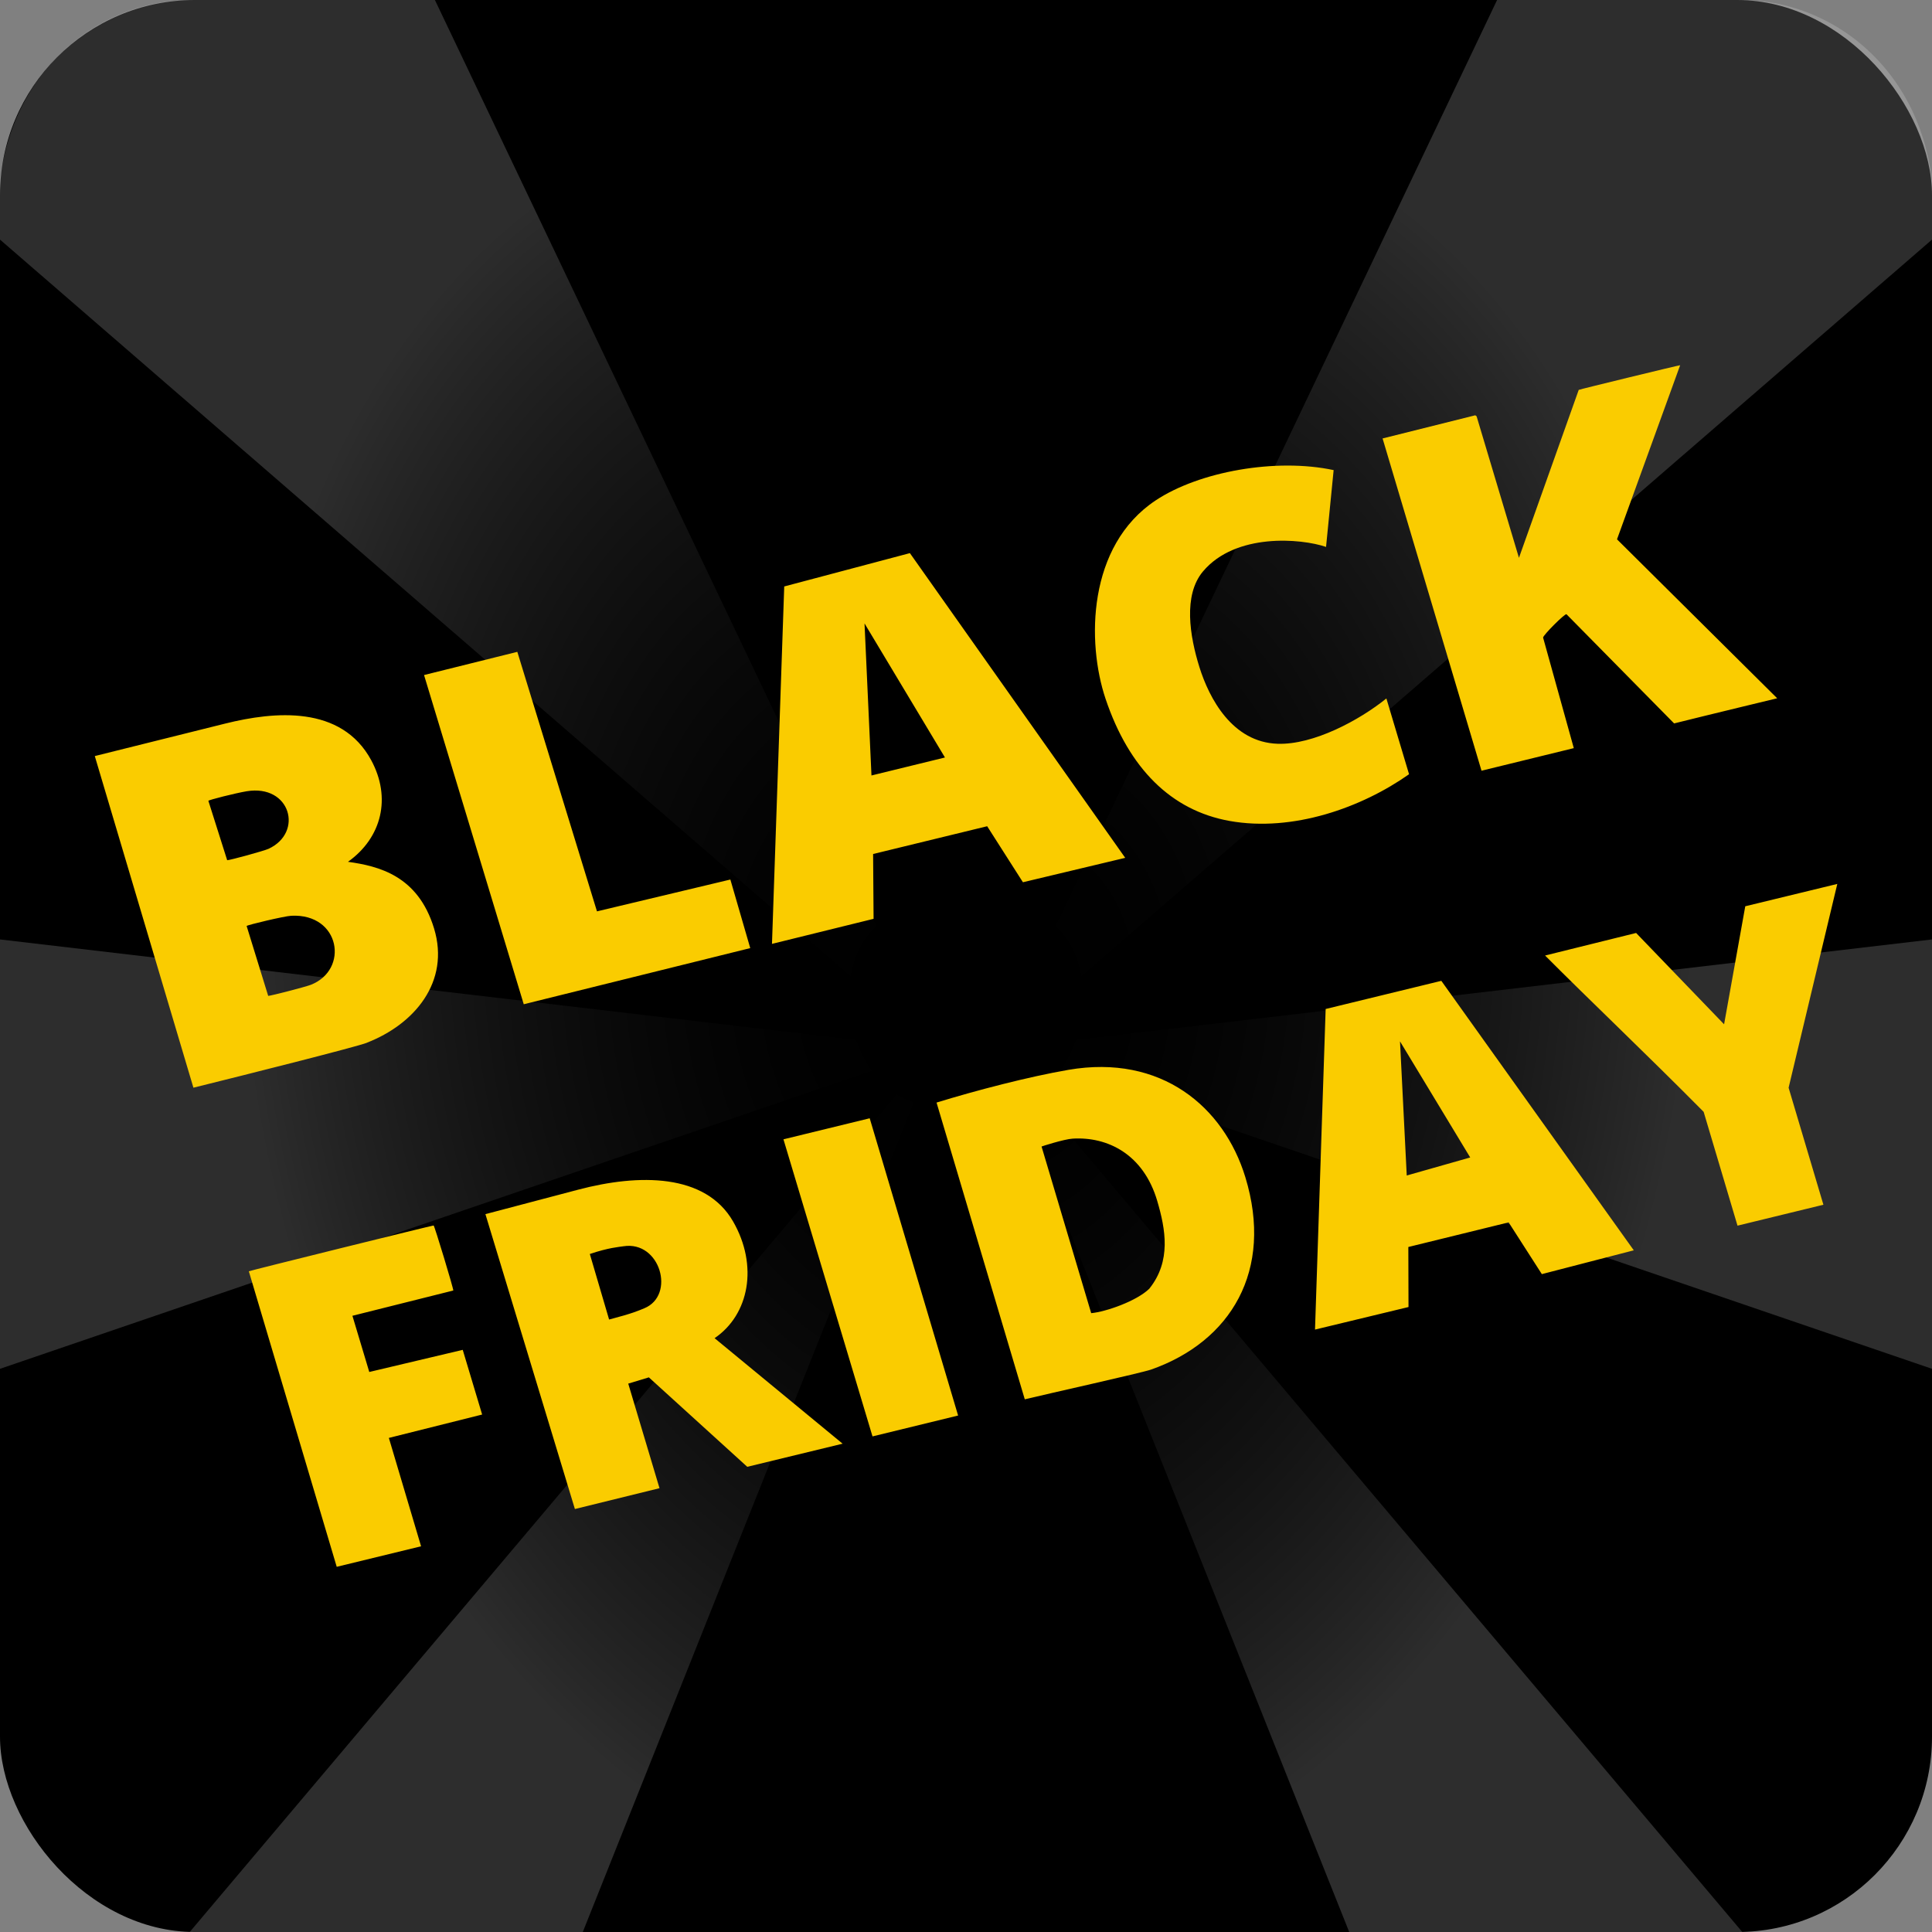
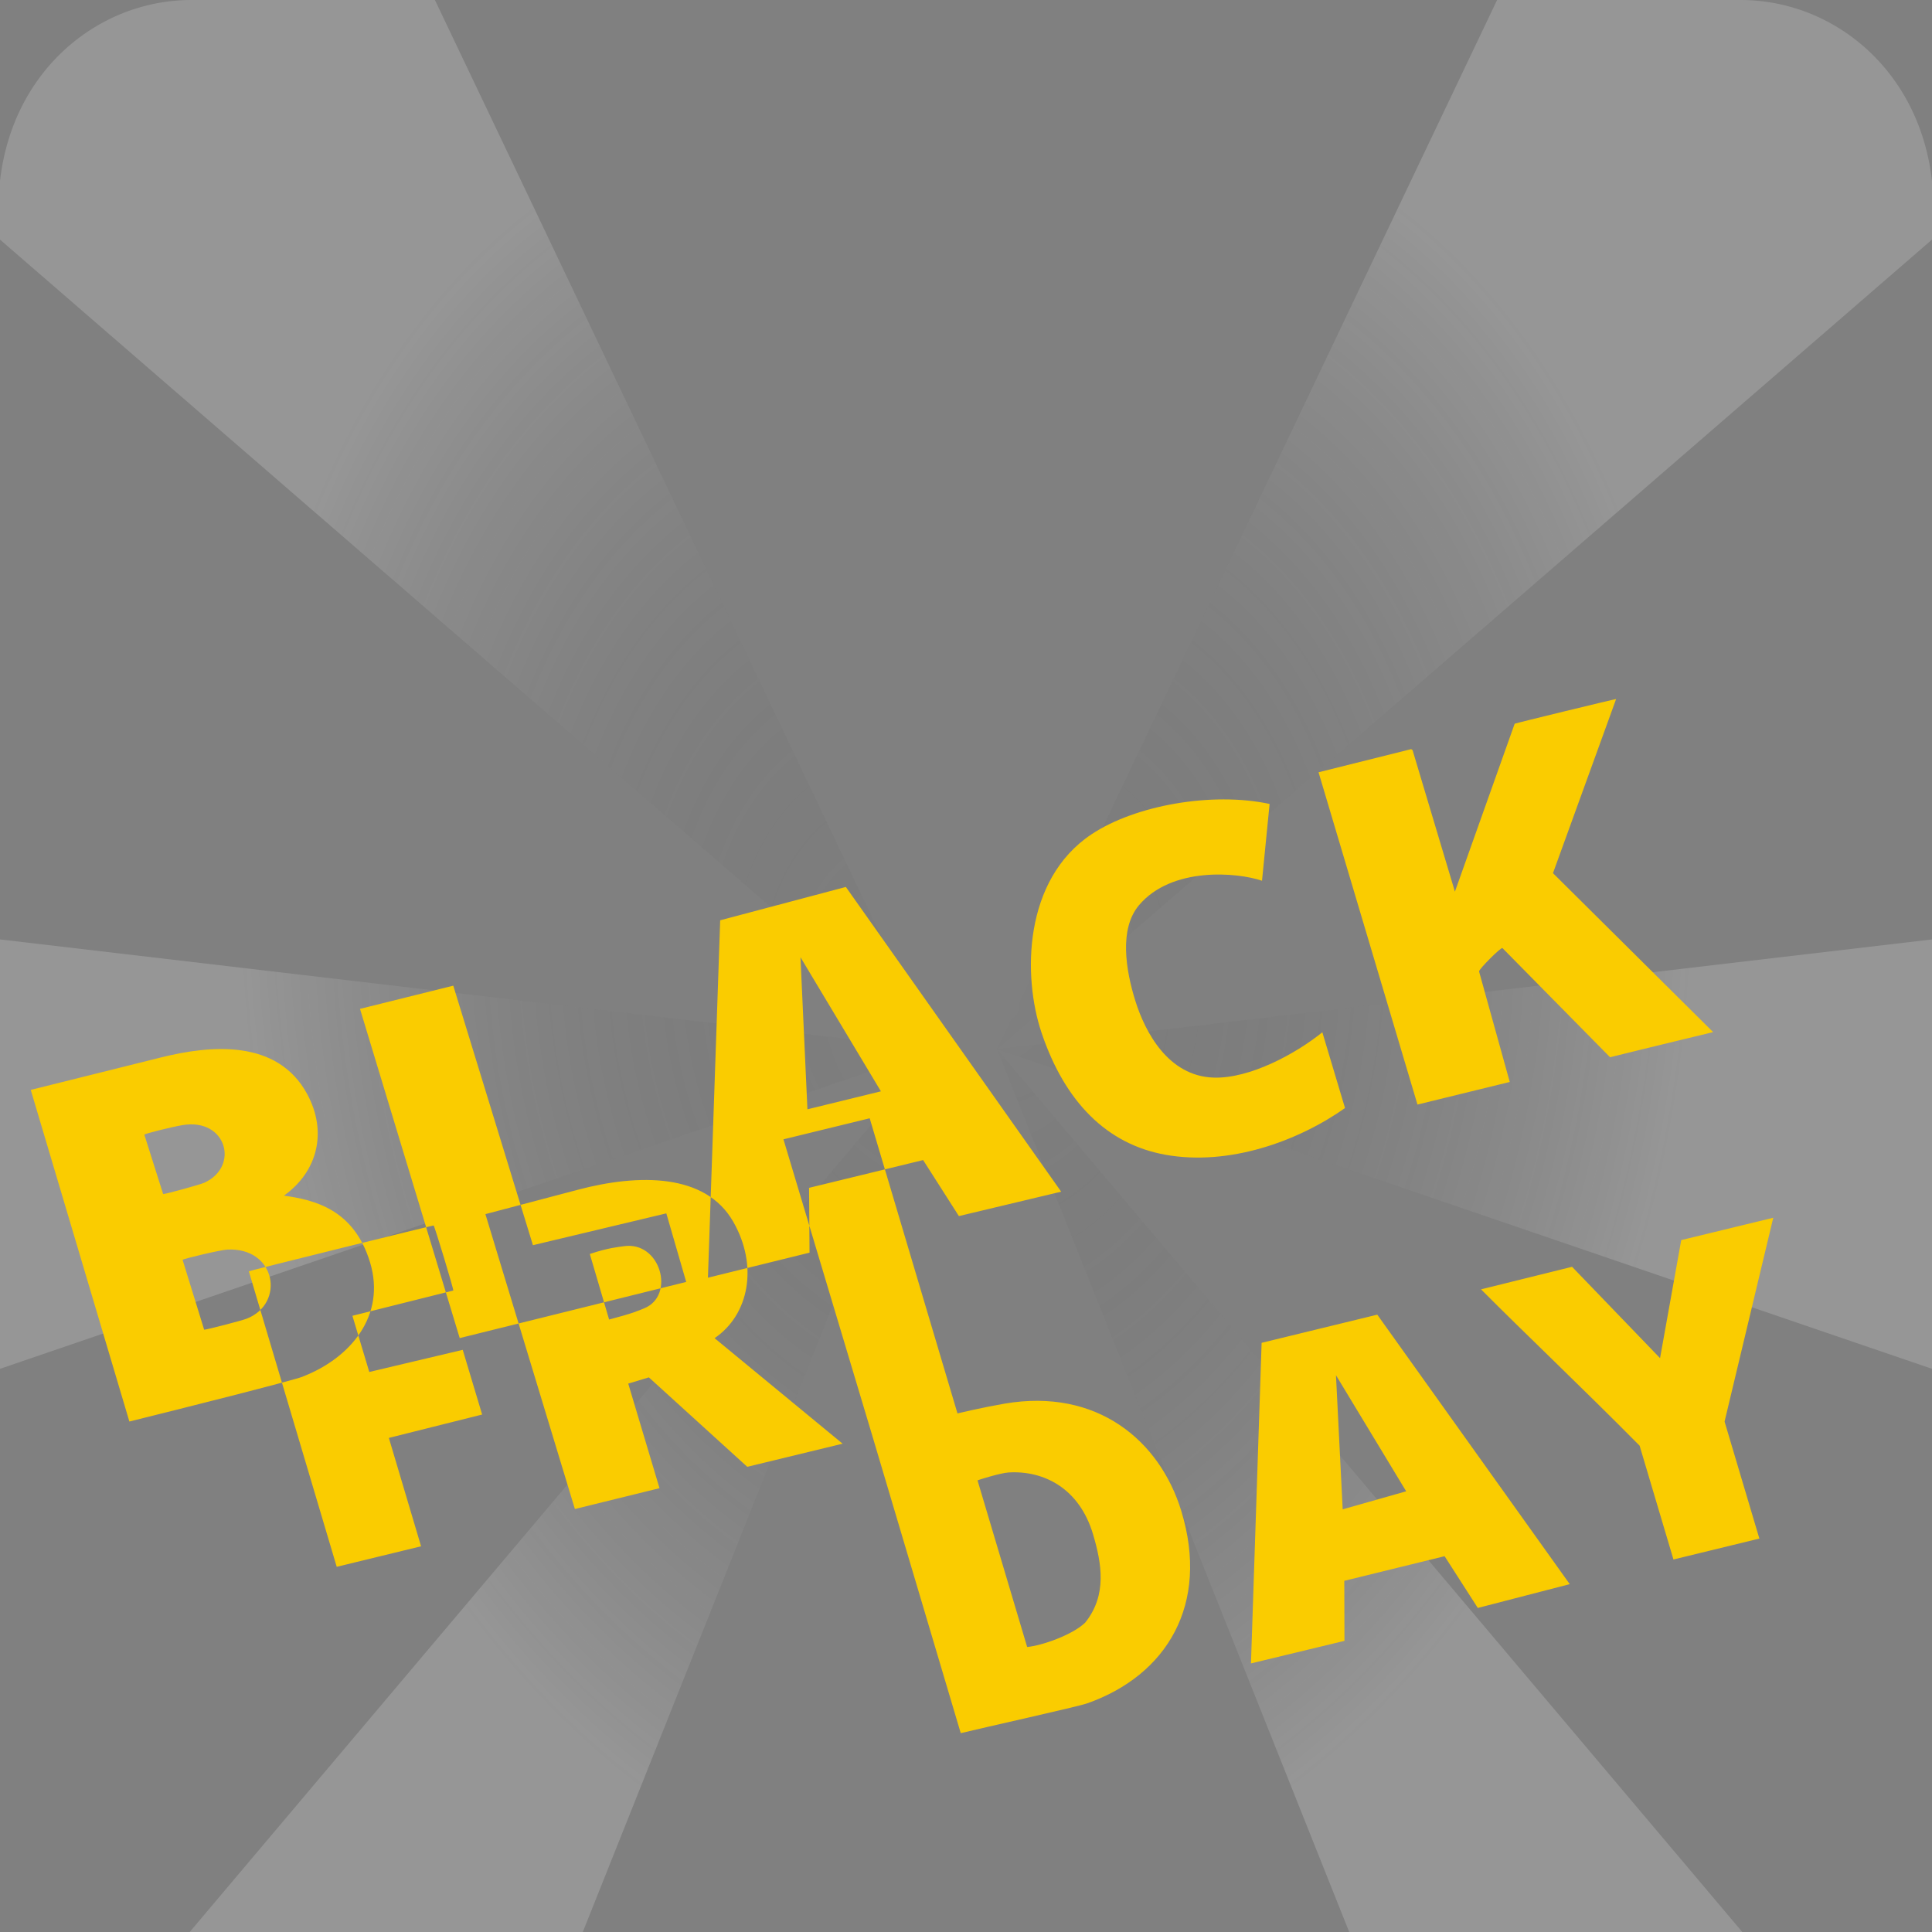
<svg xmlns="http://www.w3.org/2000/svg" xmlns:xlink="http://www.w3.org/1999/xlink" id="SVGRoot" width="64" height="64" version="1.1" viewBox="0 0 44.8 44.8">
  <rect x="0" y="0" width="44.8" height="44.8" fill="#808080" stroke="none" />
  <defs>
    <radialGradient id="radialGradient2159" cx="-.379" cy="96.005" r="15.015" gradientTransform="matrix(-.769 -1.075 .72 -.91 -48.061 174.33)" gradientUnits="userSpaceOnUse">
      <stop stop-opacity="0" offset="0" />
      <stop stop-color="#fff" stop-opacity=".176" offset="1" />
    </radialGradient>
  </defs>
  <g transform="translate(0,-64)">
-     <rect y="64" width="44.8" height="44.8" rx="4.518" ry="4.529" fill-rule="evenodd" style="paint-order:markers fill stroke" />
    <path id="path846" d="m4.399 108.8 17.281-20.471-21.766 7.441v-9.996l21.766 2.555-21.68-18.773c-0.363-3.39 1.96-5.556 4.435-5.556h5.65l11.595 24.329-8.166 20.471z" fill="url(#radialGradient2159)" fill-rule="evenodd" style="paint-order:markers fill stroke" />
    <use transform="matrix(-1,0,0,1,44.8,0)" width="100%" height="100%" xlink:href="#path846" />
-     <path d="m5.77 93.479c0.013-0.013 4.245-1.061 4.285-1.062 0.019-9.6e-5 0.471 1.493 0.456 1.508l-2.339 0.586 0.391 1.303 2.167-0.513 0.45 1.5-2.163 0.542 0.747 2.513-1.956 0.476zm5.486-1.325 2.15-0.567c1.415-0.373 2.952-0.379 3.594 0.738 0.588 1.024 0.372 2.161-0.43 2.705l2.969 2.447-2.211 0.536-2.282-2.074-0.478 0.145 0.725 2.425-1.962 0.483zm3.684 2.183c0.73-0.3 0.371-1.572-0.483-1.438-0.11 0.017-0.342 0.032-0.78 0.179l0.447 1.52c0.558-0.146 0.673-0.203 0.816-0.261zm5.292 2.971-2.065-6.889 2-0.488 2.05 6.893zm1.485-7.741c0.92-0.283 2.132-0.599 3.059-0.759 2.15-0.37 3.603 0.857 4.101 2.487 0.663 2.17-0.339 3.814-2.185 4.463-0.222 0.078-2.378 0.556-2.929 0.69zm4.935 4.314c0.511-0.639 0.376-1.376 0.182-2.035-0.319-1.082-1.151-1.492-1.96-1.443-0.2 0.012-0.719 0.179-0.722 0.183l1.151 3.864c0.341-0.031 1.054-0.28 1.349-0.568zm3.841 0.95 0.247-7.434 2.682-0.653 4.463 6.249-2.132 0.552-0.77-1.2-2.326 0.571 0.004 1.392zm3.599-3.991-1.628-2.692 0.156 3.11zm5.413-1.058c-1.318-1.332-2.688-2.63-3.677-3.625l2.111-0.523 2.04 2.118 0.491-2.737 2.134-0.518-1.129 4.726 0.807 2.713-1.992 0.485zm-30.998-1.603c1.098-0.426 1.936-1.408 1.558-2.651-0.373-1.227-1.288-1.445-1.996-1.544 0.788-0.562 1.008-1.487 0.54-2.354-0.693-1.282-2.24-1.137-3.389-0.851l-3.022 0.753 2.287 7.69c1.237-0.306 3.776-0.946 4.024-1.042zm-2.788-2.707c0.027-0.027 0.875-0.229 1.036-0.237 1.138-0.057 1.346 1.254 0.45 1.602-0.123 0.048-0.925 0.255-0.986 0.256zm-0.887-2.902c-8.674e-4 -0.02 0.63-0.179 0.888-0.222 1.018-0.168 1.324 0.958 0.506 1.335-0.105 0.048-0.888 0.263-0.958 0.264zm12.565 3.415-0.461-1.59-3.093 0.738-1.847-6.018-2.163 0.538 2.312 7.634zm2.86-0.679-0.011-1.503 2.645-0.644 0.829 1.299 2.372-0.566-4.993-7.066-2.914 0.773-0.284 8.288zm-0.21-6.85 1.865 3.109-1.704 0.417zm12.627 3.498-0.526-1.758c-0.621 0.502-1.689 1.079-2.522 1.051-1.05-0.035-1.586-1.05-1.814-1.779-0.224-0.717-0.379-1.668 0.083-2.217 0.757-0.9 2.277-0.766 2.854-0.569l0.176-1.781c-1.337-0.286-3.119 0.032-4.128 0.703-1.583 1.052-1.6 3.294-1.161 4.6 0.544 1.617 1.522 2.589 2.874 2.832 1.471 0.264 3.069-0.31 4.164-1.083zm3.82-0.606-0.712-2.563c-4e-3 -0.053 0.505-0.563 0.542-0.542l2.496 2.532c0.764-0.191 2.39-0.583 2.39-0.583l-3.714-3.686 1.464-4.037c-0.013-5e-3 -2.341 0.561-2.352 0.572l-1.386 3.894-0.982-3.282-0.031-0.023-2.149 0.537 2.294 7.705z" fill="#facc00" stroke-width=".7" />
+     <path d="m5.77 93.479c0.013-0.013 4.245-1.061 4.285-1.062 0.019-9.6e-5 0.471 1.493 0.456 1.508l-2.339 0.586 0.391 1.303 2.167-0.513 0.45 1.5-2.163 0.542 0.747 2.513-1.956 0.476zm5.486-1.325 2.15-0.567c1.415-0.373 2.952-0.379 3.594 0.738 0.588 1.024 0.372 2.161-0.43 2.705l2.969 2.447-2.211 0.536-2.282-2.074-0.478 0.145 0.725 2.425-1.962 0.483zm3.684 2.183c0.73-0.3 0.371-1.572-0.483-1.438-0.11 0.017-0.342 0.032-0.78 0.179l0.447 1.52c0.558-0.146 0.673-0.203 0.816-0.261zm5.292 2.971-2.065-6.889 2-0.488 2.05 6.893zc0.92-0.283 2.132-0.599 3.059-0.759 2.15-0.37 3.603 0.857 4.101 2.487 0.663 2.17-0.339 3.814-2.185 4.463-0.222 0.078-2.378 0.556-2.929 0.69zm4.935 4.314c0.511-0.639 0.376-1.376 0.182-2.035-0.319-1.082-1.151-1.492-1.96-1.443-0.2 0.012-0.719 0.179-0.722 0.183l1.151 3.864c0.341-0.031 1.054-0.28 1.349-0.568zm3.841 0.95 0.247-7.434 2.682-0.653 4.463 6.249-2.132 0.552-0.77-1.2-2.326 0.571 0.004 1.392zm3.599-3.991-1.628-2.692 0.156 3.11zm5.413-1.058c-1.318-1.332-2.688-2.63-3.677-3.625l2.111-0.523 2.04 2.118 0.491-2.737 2.134-0.518-1.129 4.726 0.807 2.713-1.992 0.485zm-30.998-1.603c1.098-0.426 1.936-1.408 1.558-2.651-0.373-1.227-1.288-1.445-1.996-1.544 0.788-0.562 1.008-1.487 0.54-2.354-0.693-1.282-2.24-1.137-3.389-0.851l-3.022 0.753 2.287 7.69c1.237-0.306 3.776-0.946 4.024-1.042zm-2.788-2.707c0.027-0.027 0.875-0.229 1.036-0.237 1.138-0.057 1.346 1.254 0.45 1.602-0.123 0.048-0.925 0.255-0.986 0.256zm-0.887-2.902c-8.674e-4 -0.02 0.63-0.179 0.888-0.222 1.018-0.168 1.324 0.958 0.506 1.335-0.105 0.048-0.888 0.263-0.958 0.264zm12.565 3.415-0.461-1.59-3.093 0.738-1.847-6.018-2.163 0.538 2.312 7.634zm2.86-0.679-0.011-1.503 2.645-0.644 0.829 1.299 2.372-0.566-4.993-7.066-2.914 0.773-0.284 8.288zm-0.21-6.85 1.865 3.109-1.704 0.417zm12.627 3.498-0.526-1.758c-0.621 0.502-1.689 1.079-2.522 1.051-1.05-0.035-1.586-1.05-1.814-1.779-0.224-0.717-0.379-1.668 0.083-2.217 0.757-0.9 2.277-0.766 2.854-0.569l0.176-1.781c-1.337-0.286-3.119 0.032-4.128 0.703-1.583 1.052-1.6 3.294-1.161 4.6 0.544 1.617 1.522 2.589 2.874 2.832 1.471 0.264 3.069-0.31 4.164-1.083zm3.82-0.606-0.712-2.563c-4e-3 -0.053 0.505-0.563 0.542-0.542l2.496 2.532c0.764-0.191 2.39-0.583 2.39-0.583l-3.714-3.686 1.464-4.037c-0.013-5e-3 -2.341 0.561-2.352 0.572l-1.386 3.894-0.982-3.282-0.031-0.023-2.149 0.537 2.294 7.705z" fill="#facc00" stroke-width=".7" />
  </g>
</svg>